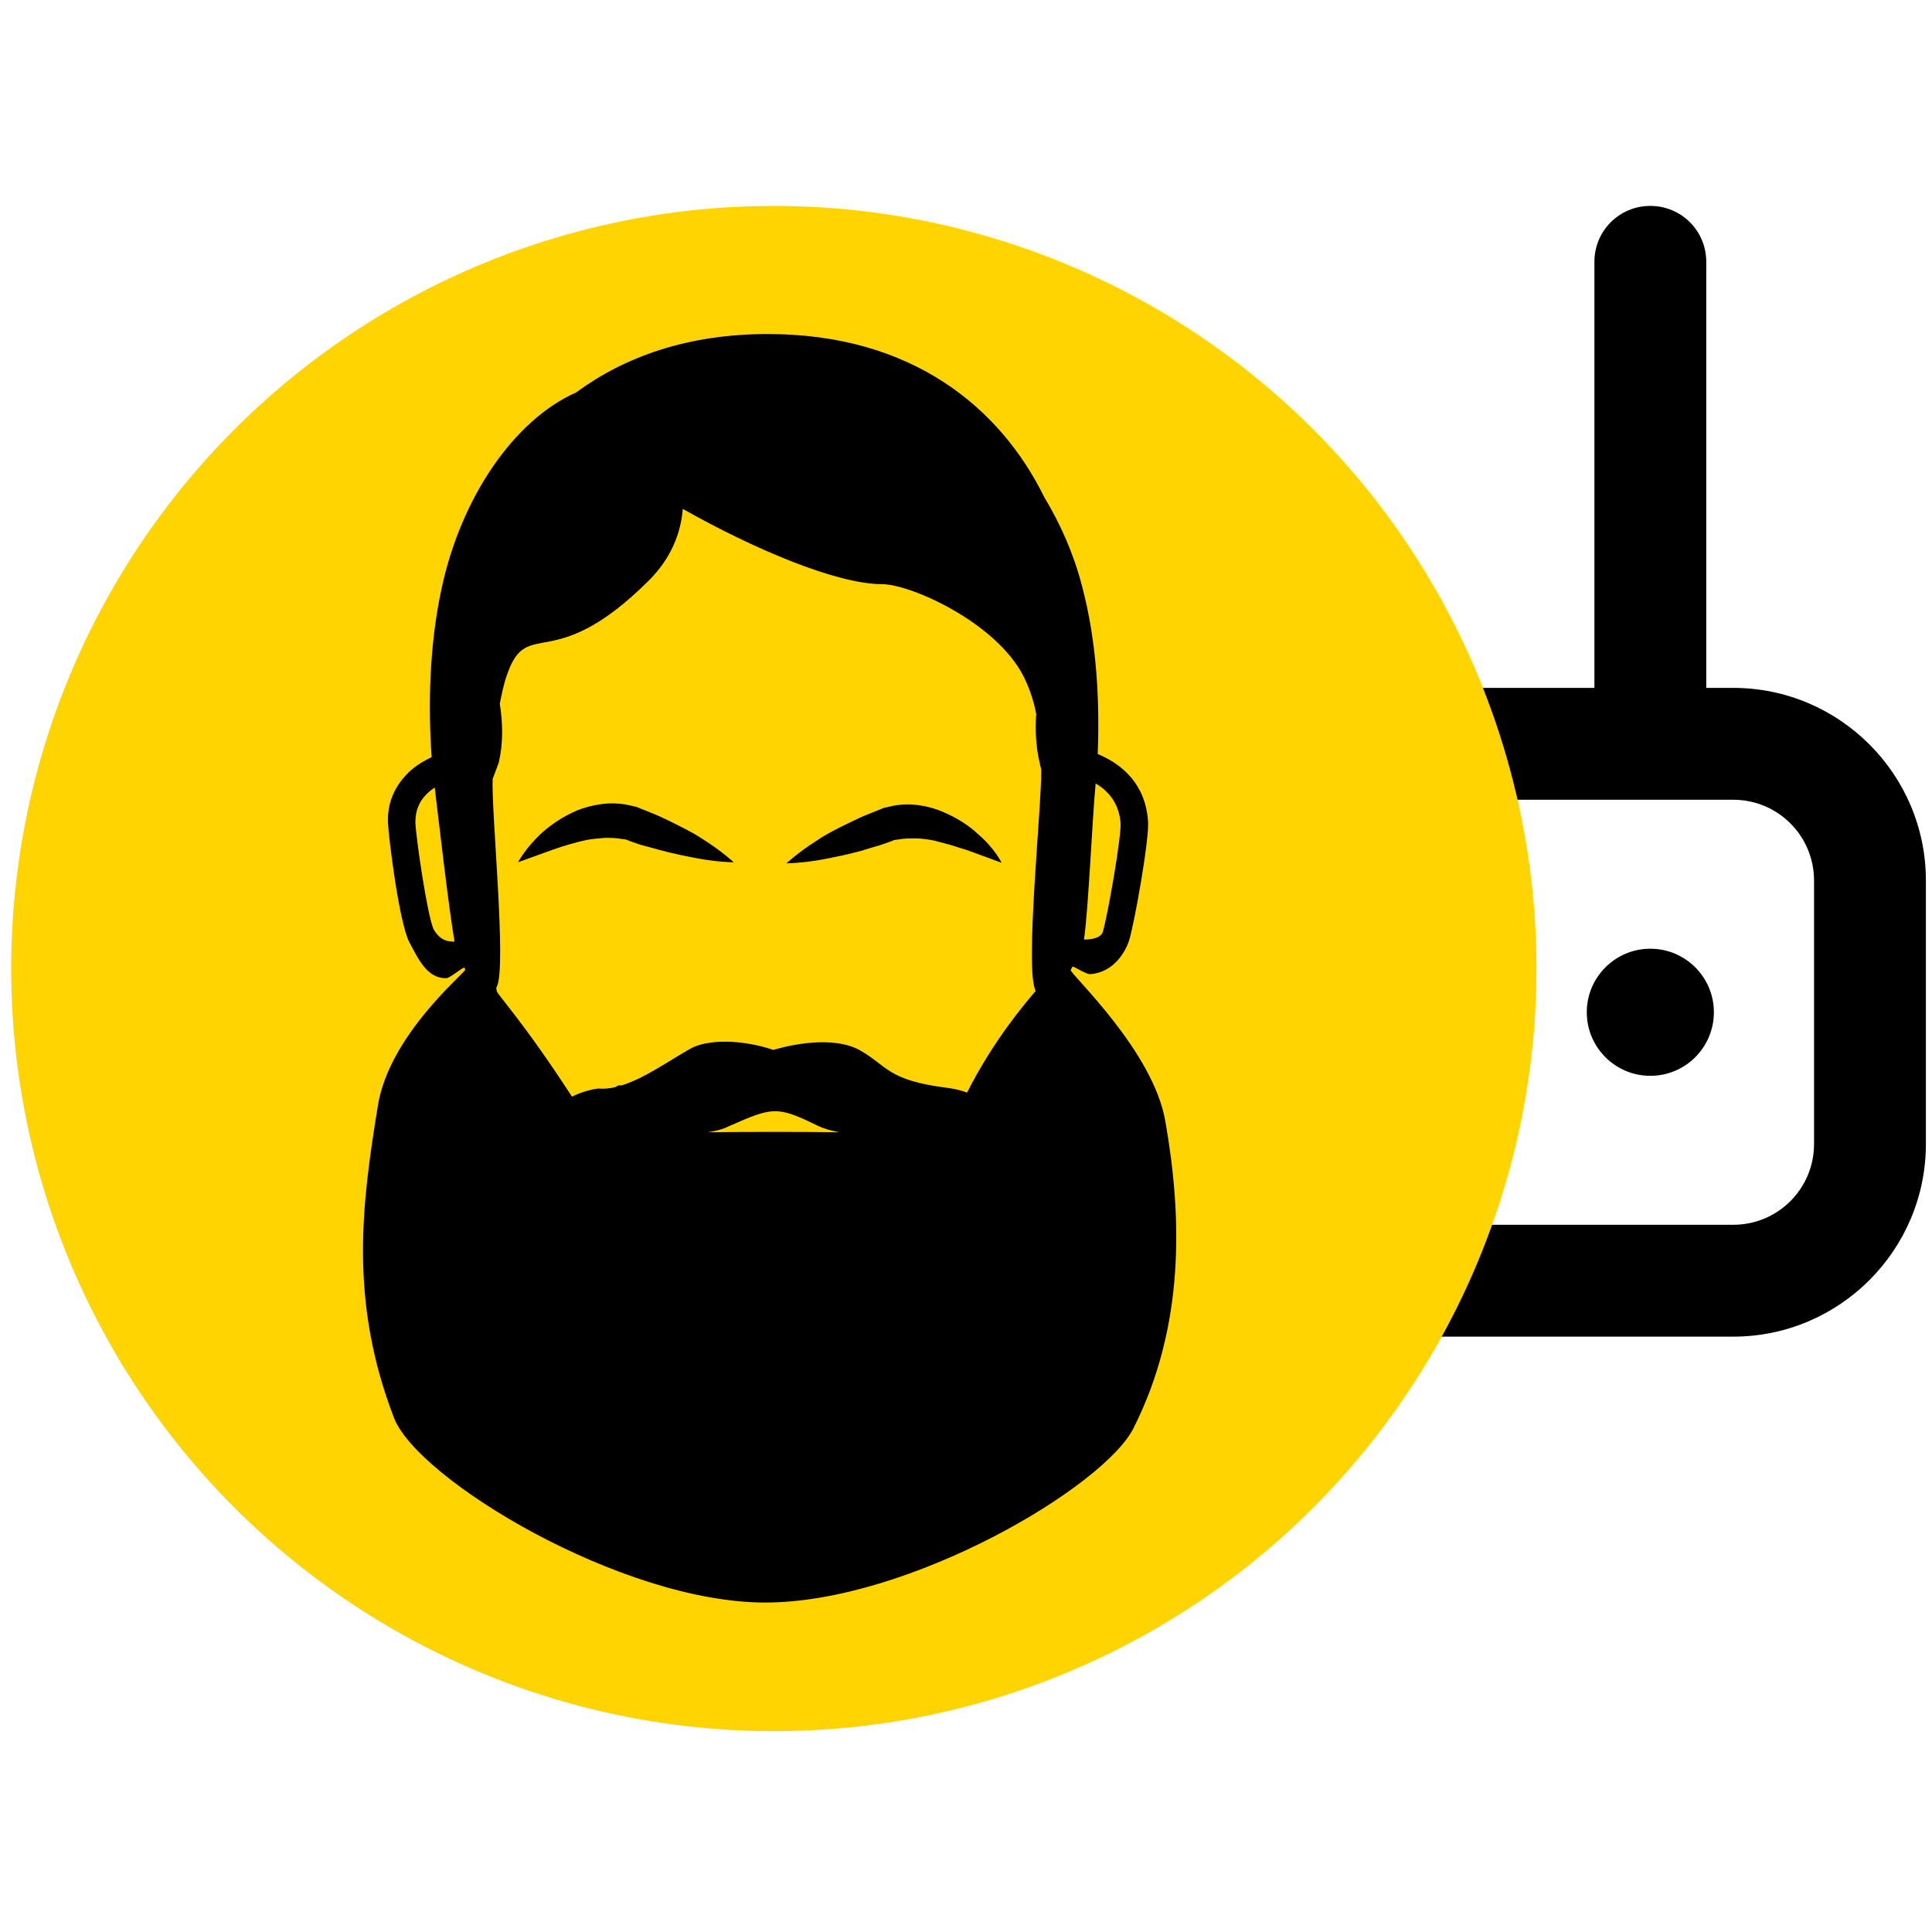
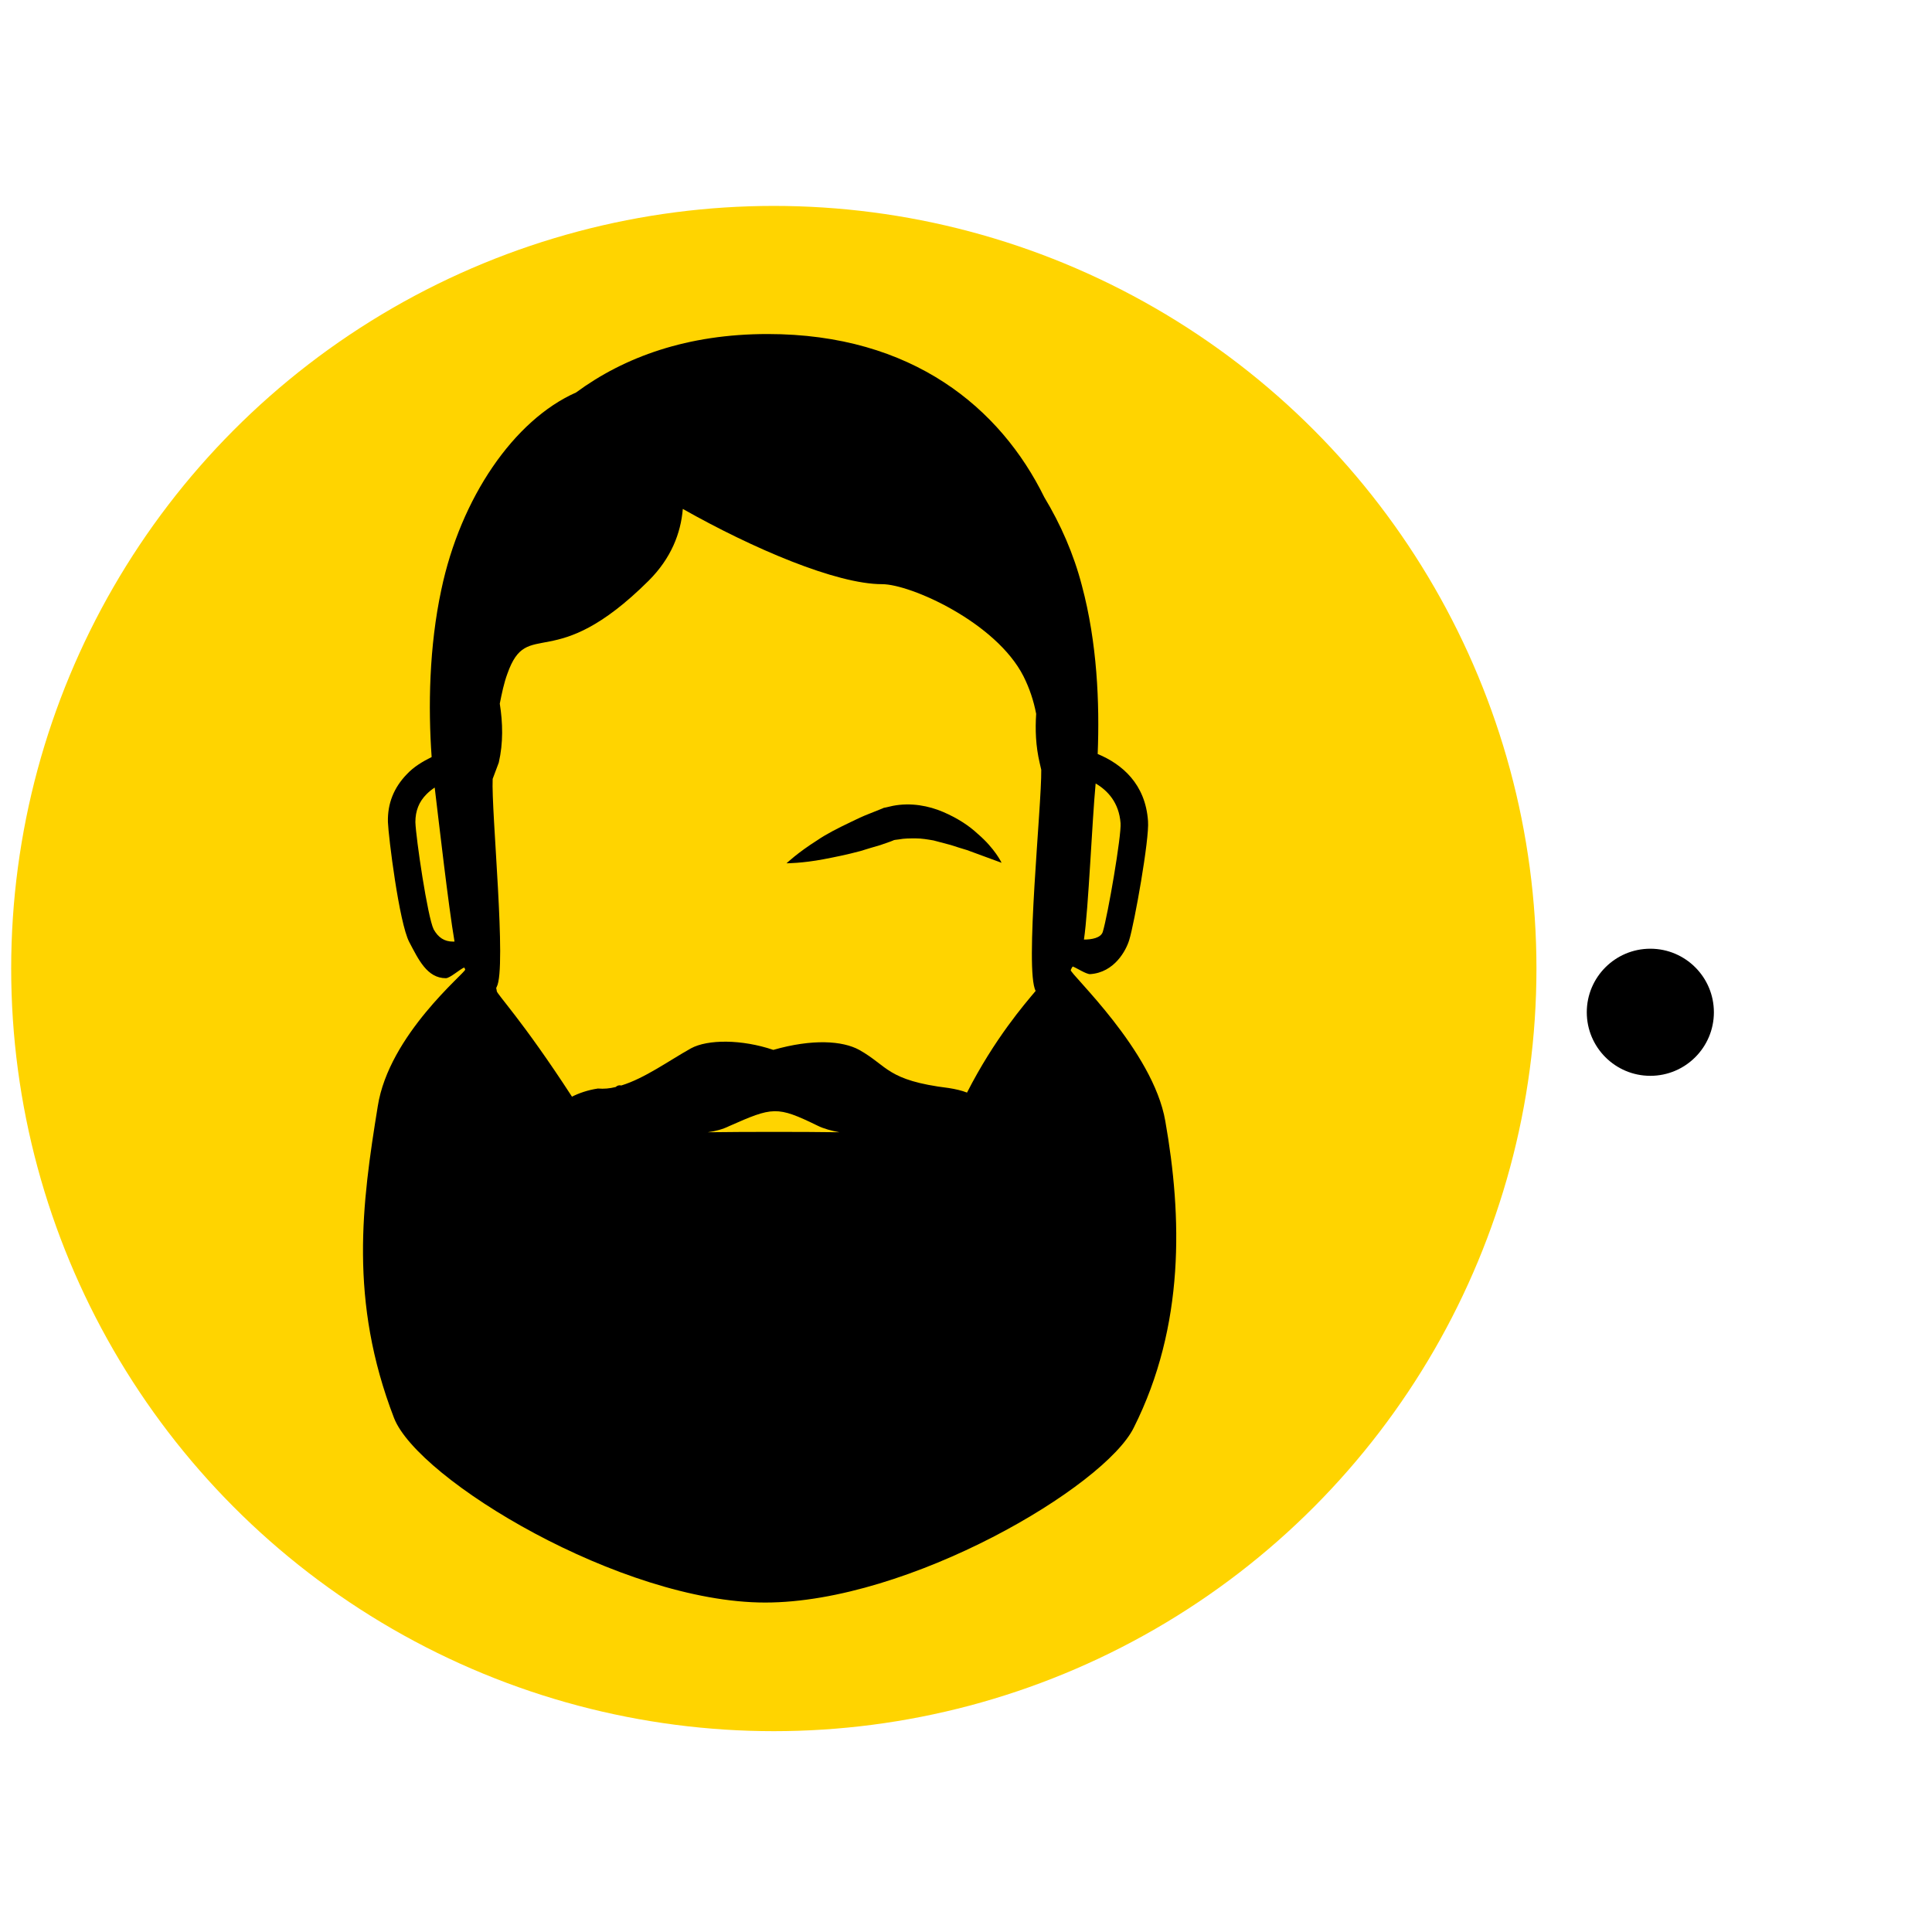
<svg xmlns="http://www.w3.org/2000/svg" version="1.1" id="Ebene_1" x="0px" y="0px" viewBox="0 0 380 380" style="enable-background:new 0 0 380 380;" xml:space="preserve">
  <style type="text/css">
	.st0{fill:none;}
	.st1{fill:#FFD400;}
</style>
  <path d="M324.6,186.6c-6.9,0-12.5,5.6-12.5,12.5c0,6.9,5.6,12.5,12.5,12.5s12.5-5.6,12.5-12.5l0,0  C337.1,192.2,331.5,186.6,324.6,186.6L324.6,186.6z" />
  <g>
    <path class="st0" d="M292.6,241h48.3c0,0,0,0,0,0c8.8,0,15.9-7.1,15.9-15.9v-51.9c0,0,0,0,0,0c0-8.8-7.1-15.9-15.9-15.9h-43.3   c2.4,10.7,3.7,21.8,3.7,33.2C301.3,208.2,298.3,225.2,292.6,241z" />
-     <path d="M340.9,135.3h-5.3V51.5c0-6.1-4.9-11-11-11s-11,4.9-11,11v83.8h-22.8c2.8,7.1,5.1,14.4,6.8,22h43.3   c8.8,0,15.9,7.1,15.9,15.9c0,0,0,0,0,0V225c0,8.8-7.1,15.9-15.9,15.9c0,0,0,0,0,0h-48.3c-2.7,7.6-6,15-9.9,22h58.2   c20.9,0,37.9-17,37.9-37.9v-51.8C378.8,152.3,361.8,135.3,340.9,135.3z" />
    <circle class="st1" cx="152.2" cy="190.5" r="150" />
  </g>
  <g>
-     <path d="M101.9,169.6c0,0,1.4-2.8,4.8-5.9c1.7-1.5,4-3.1,6.8-4.3c2.8-1.1,6.3-1.8,9.9-1.1l1.3,0.3l0.5,0.1l0.2,0.1l0.5,0.2l2,0.8   c1.3,0.5,2.6,1.1,3.8,1.7c2.4,1.2,4.7,2.3,6.6,3.6c3.8,2.4,6,4.5,6,4.5s-3.1,0-7.3-0.8c-2.1-0.4-4.6-0.9-7.2-1.6   c-1.3-0.4-2.7-0.7-4-1.1l-2-0.7l-0.5-0.2l-0.2-0.1c0.2,0.1-0.1,0-0.1,0l-0.8-0.1c-1-0.2-2.2-0.2-3.3-0.2c-1.2,0.1-2.3,0.2-3.5,0.4   c-2.3,0.5-4.6,1.2-6.6,1.9C104.6,168.6,101.9,169.6,101.9,169.6z" />
    <path d="M197,169.7c0,0-2.7-1-6.8-2.5c-1-0.3-2-0.6-3.2-1c-1.1-0.3-2.3-0.6-3.4-0.9c-1.2-0.2-2.3-0.4-3.5-0.4c-1.1,0-2.3,0-3.3,0.2   l-0.8,0.1c0,0-0.3,0.1-0.1,0l-0.2,0.1l-0.5,0.2l-2,0.7c-1.4,0.4-2.7,0.8-4,1.2c-2.6,0.7-5.1,1.2-7.2,1.6c-4.2,0.8-7.3,0.8-7.3,0.8   s2.2-2.1,6-4.5c1.9-1.3,4.1-2.4,6.6-3.6c1.2-0.6,2.5-1.2,3.8-1.7l2-0.8l0.5-0.2l0.2-0.1l0.5-0.1l1.3-0.3c3.6-0.7,7.1,0,9.9,1.2   c2.8,1.2,5.1,2.7,6.8,4.3C195.7,166.9,197,169.7,197,169.7z" />
    <path d="M229.2,220.5c-2.4-13.9-18.8-29-18.6-29.7c0.1-0.2,0.2-0.5,0.4-0.7c0.8,0.3,2.6,1.5,3.4,1.5c4.8-0.3,7.1-4.7,7.7-6.7   c1-3.2,4-19.9,3.7-23.4c-0.5-7.3-5.1-11.2-9.9-13.2c0.4-10-0.1-21.9-3.1-33.1c-1.6-6.2-4.2-12.1-7.4-17.4   c-8.6-17.5-25.9-32.1-54.4-32.1c-15.8,0-28.2,4.5-37.7,11.5c-12.2,5.4-22.7,20.7-26.5,38.8c-2.4,11.2-2.6,23.1-1.9,32.9   c-1.8,0.9-3.5,1.9-4.9,3.4c-2.5,2.6-3.8,5.7-3.7,9.4c0.1,2.8,2.2,19.8,4.2,23.6c1.8,3.4,3.5,7.1,7.2,7.1c0.8,0,2.8-1.8,3.6-2.1   c0.1,0.1,0.1,0.2,0.2,0.4c0.1,0.6-15,12.8-17.2,26.9c-3.1,19.1-5.7,38.2,3.2,61.3c4.7,12.1,44.7,36.3,73,36.3s66.8-22.8,72.5-34.4   C233.1,260.7,232.5,239.2,229.2,220.5z M215.5,154.1c2.4,1.4,4.6,3.8,4.9,7.8c0.2,2.4-2.5,18.1-3.5,21.4c-0.4,1.2-2.2,1.5-3.7,1.5   C214.1,178.7,214.8,161.4,215.5,154.1z M89.1,185.2c-1.7,0-2.9-0.8-3.8-2.4c-1.2-2.4-3.5-18-3.6-21.1c0-2.2,0.7-4,2.2-5.5   c0.5-0.5,1-0.9,1.6-1.3c0.8,6.6,2.7,23.3,3.9,30.3C89.3,185.2,89.2,185.2,89.1,185.2z M139.2,222.7c1.5-0.2,3-0.6,4.2-1.2   c8.6-3.8,9.4-4,17.4-0.1c1.2,0.6,2.7,1,4.3,1.3C157.8,222.6,146.8,222.6,139.2,222.7z M203.7,194.9   C203.7,194.9,203.7,194.9,203.7,194.9c-2.1,2.5-8.1,9.4-13.5,20c-1-0.4-2.3-0.7-3.6-0.9c-12.2-1.5-11.9-4.3-17.6-7.5   c-3.3-1.8-9.2-2.2-16.9,0c-6.2-2.1-12.9-2.1-16.2-0.3c-4.3,2.4-9.1,5.9-13.7,7.3c-0.4-0.1-0.8,0-1.1,0.3c-1.2,0.3-2.3,0.4-3.5,0.3   c-2,0.3-3.7,0.9-5.1,1.6c-9.8-15.1-14.9-20.3-14.8-20.8c0-0.2-0.1-0.4-0.1-0.6c0-0.1,0.1-0.1,0.1-0.2c2-3.7-1.1-34.5-0.8-40.9   l1.2-3.2c0.9-3.9,0.8-7.8,0.2-11.6c0.4-2,0.8-4,1.5-5.9c4-11.3,8.9,0.5,27.8-18.3c4.4-4.4,6.3-9.3,6.7-14.1   c13.8,7.8,30.2,14.8,39.2,14.8c5.6,0,22.4,7.5,27.8,18.1c1.2,2.4,2,4.8,2.5,7.4c-0.2,3.1-0.1,6.3,0.7,9.7l0.3,1.3   C204.9,158.5,201.5,190.8,203.7,194.9z" />
  </g>
</svg>